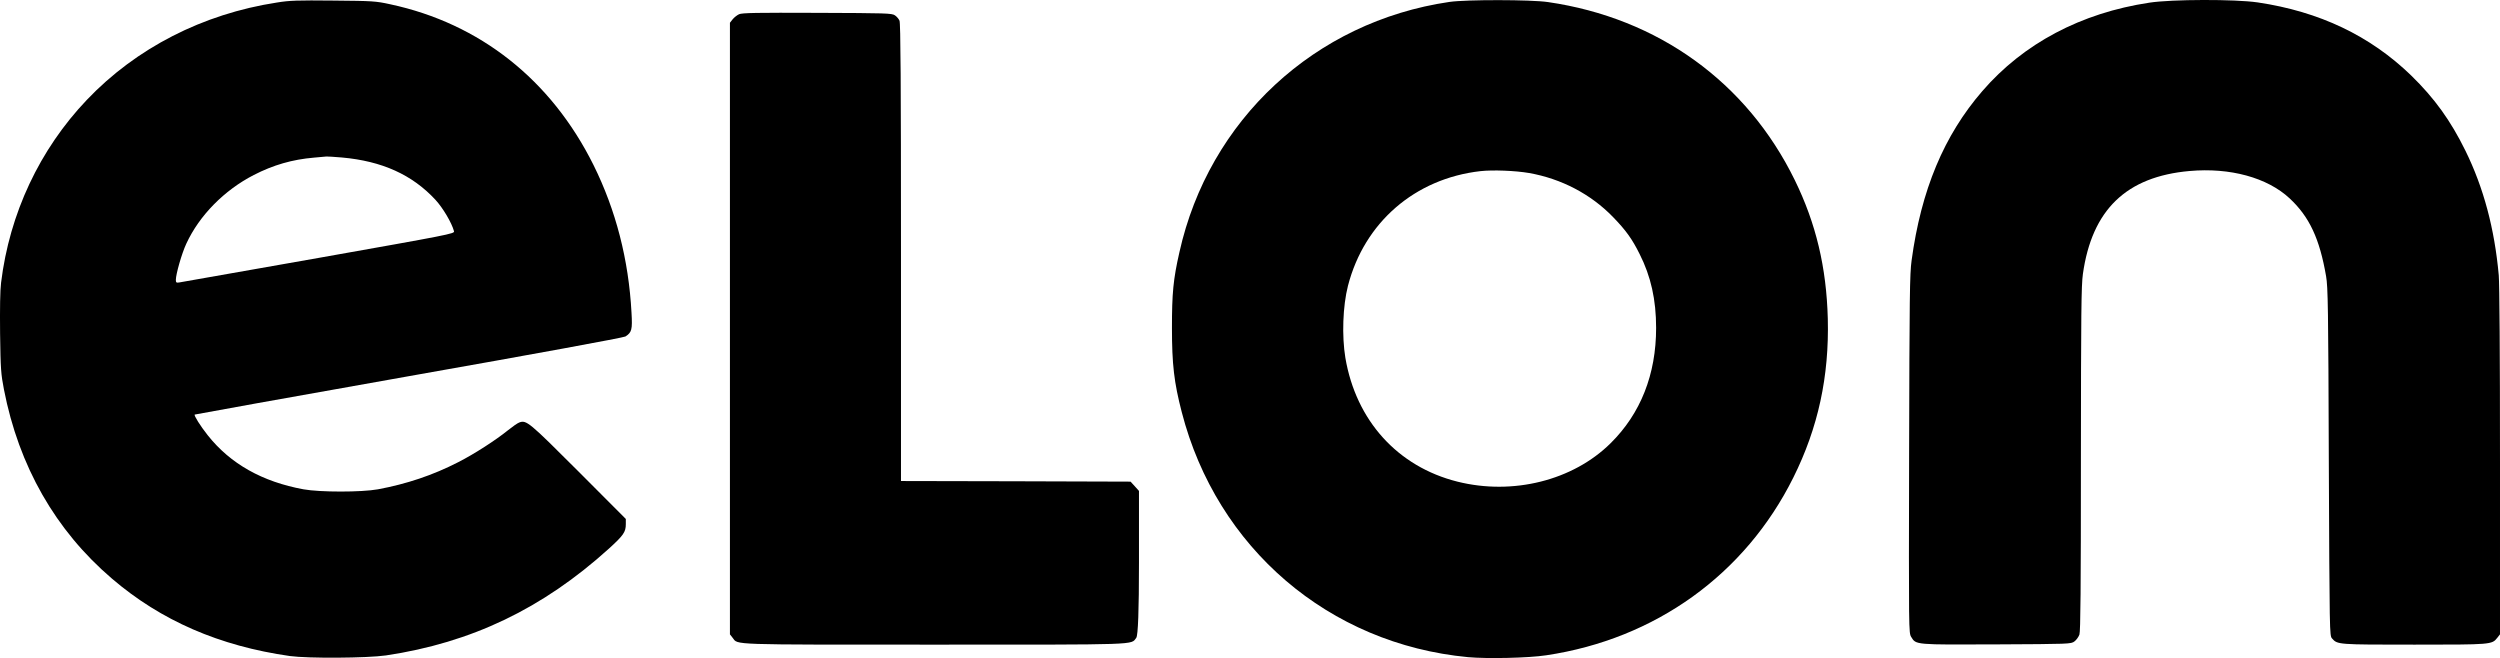
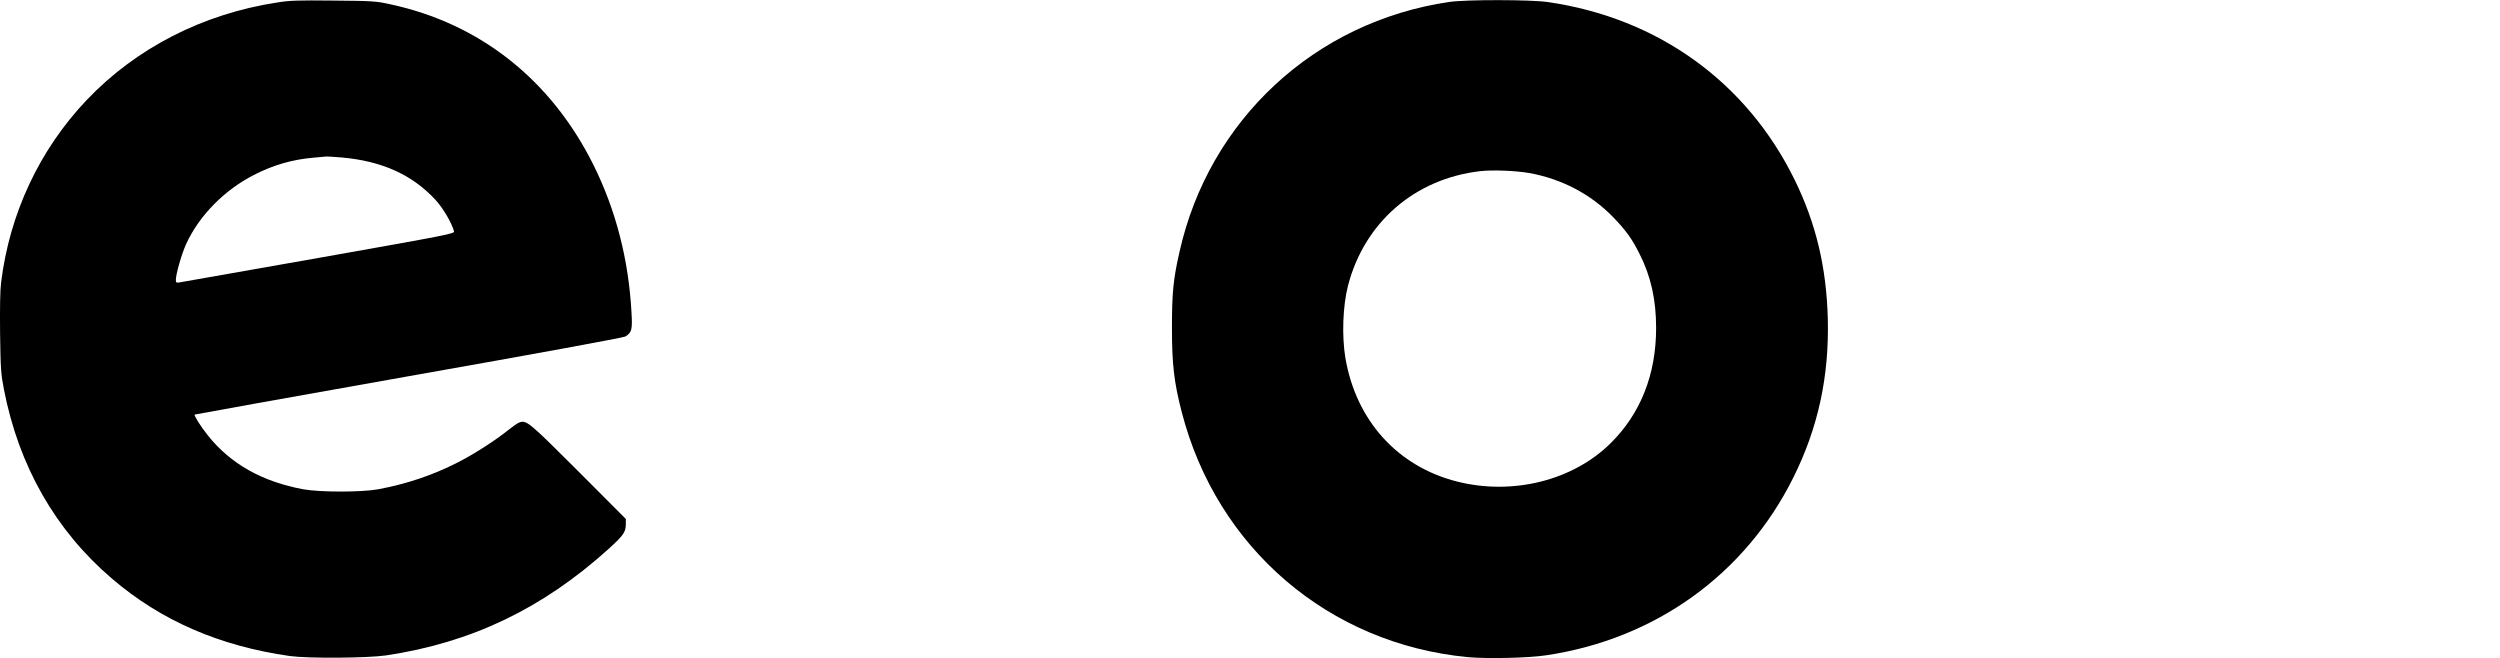
<svg xmlns="http://www.w3.org/2000/svg" id="Layer_1" viewBox="0 0 2016.87 530.89">
  <defs>
    <style>.cls-1{stroke-width:0px;}</style>
  </defs>
  <path class="cls-1" d="m223.27,2.06c-59.7,9.2-113.4,36.7-153.2,78.5C31.97,120.56,7.67,172.26.87,228.06c-.8,6.3-1,20.5-.8,41,.4,28.9.7,32.6,3.1,45.1,12,61.9,41.6,113.7,87.1,152.6,39.7,34,86.8,54.4,143.6,62.5,14.7,2,62.2,1.7,77.5-.5,69-10.3,126.4-37.8,179.8-86.1,11.9-10.8,13.7-13.5,13.7-19.8v-4.2l-38.2-38.3c-40.1-40.1-42-41.7-47.8-39.5-1.4.5-5.4,3.3-9,6.2-10,8.1-27.4,19.3-40.2,25.8-20.4,10.5-41.7,17.6-64.8,21.9-13.3,2.4-46.7,2.4-60,0-33.2-6.1-58.9-20.5-77.2-43.5-6.1-7.7-11.3-16-10.6-16.8.3-.2,78.1-14.2,172.9-31,99.8-17.6,173.3-31.1,174.6-32,5.1-3.3,5.7-5.5,4.9-19.1-2.3-42.9-12.6-82.8-30.7-119.3C444.57,64.36,387.17,18.96,314.87,3.46c-11.9-2.6-14-2.7-46-3-28.9-.3-35.2-.1-45.6,1.6Zm52.6,125c32.3,2.9,56.7,13.9,75.4,34.1,6,6.5,13.2,18.6,15,25.4.6,2-3.8,2.8-109.2,21.5-60.3,10.6-110.9,19.6-112.4,19.8-2.4.4-2.8.1-2.8-2.1,0-4.6,4.8-21.4,8.4-29.1,10.5-22.8,30.6-43.2,54.5-55.5,15.8-8.1,31-12.5,48.6-14,5-.5,9.5-.9,10-.9.6-.1,6.2.3,12.5.8Z" />
  <path class="cls-1" d="m1169.27,1.56c-108.5,15.9-194,95.1-217.8,202-5,22-6,33.1-6,61,0,29.4,1.7,44,7.9,67.9,28.3,109.7,118.7,187.1,231,197.7,15.4,1.4,48.6.7,63-1.5,88-13.1,160.5-65.2,199.4-143.4,20-40.1,29-81.7,27.8-128.2-1.1-41.4-9.5-76.7-26.6-111.7-38.6-79-110.3-130.8-199.2-143.7-13.7-2-65.8-2.1-79.5-.1Zm64.2,138c26.2,4.6,50,17.1,67.9,35.6,10.3,10.6,15.4,17.7,21.4,29.8,9.1,18,13.3,36.9,13.3,59.6,0,37.5-12.5,69.1-36.7,93-30.4,30.1-78.9,42.2-123.6,31-48.2-12.1-81.8-49.2-90.4-99.9-2.9-17.6-2.1-41.7,2.1-58.1,13.2-51.1,54-86.5,106.9-92.5,9.9-1.1,28-.4,39.1,1.5Z" />
-   <path class="cls-1" d="m1733.97,2.16c-55.1,8.3-101.5,32.9-134.7,71.3-31,35.8-49.4,79.9-57.1,136.7-1.5,11-1.7,28.2-2,156.4-.3,143.5-.3,144,1.7,147.3,3.9,6.4,2.7,6.3,69,6,59-.3,59.9-.3,62.7-2.4,1.5-1.1,3.3-3.6,4-5.5.9-2.6,1.2-37.2,1.2-141.6.1-119,.3-139.8,1.6-149.3,7.3-51.8,35-78.6,86.1-83.1,32.6-2.9,62.7,5.3,80.7,22.1,16,14.9,24.2,32.6,29.4,62.8,1.5,8.6,1.8,25.2,2.2,149.8.6,138.4.6,140.2,2.6,142.4,4.4,5,4.5,5,66.5,5s62.5,0,66.8-5.5l2.2-2.8v-139.1c0-87.1-.4-143.4-1-150.6-3.4-37.6-12.2-70.6-26.9-100.5-11.9-24.2-24.9-42.3-43.7-60.6-33.1-32.1-74-51.6-123.8-59-18.5-2.7-69.2-2.6-87.5.2Z" />
-   <path class="cls-1" d="m596.27,11.46c-1.7.8-4,2.6-5.2,4.1l-2.2,2.8v493.4l2.2,2.8c4.5,5.8-4.6,5.5,162.8,5.5s158.3.3,162.8-5.5q2.2-2.8,2.2-60.6v-57.9l-3.4-3.8-3.4-3.7-92.6-.3-92.6-.2v-184.5c0-137.2-.3-185.1-1.2-186.9-.6-1.4-2.3-3.4-3.7-4.3-2.4-1.7-7.1-1.8-62.6-2-48.8-.2-60.6,0-63.1,1.1Z" />
</svg>